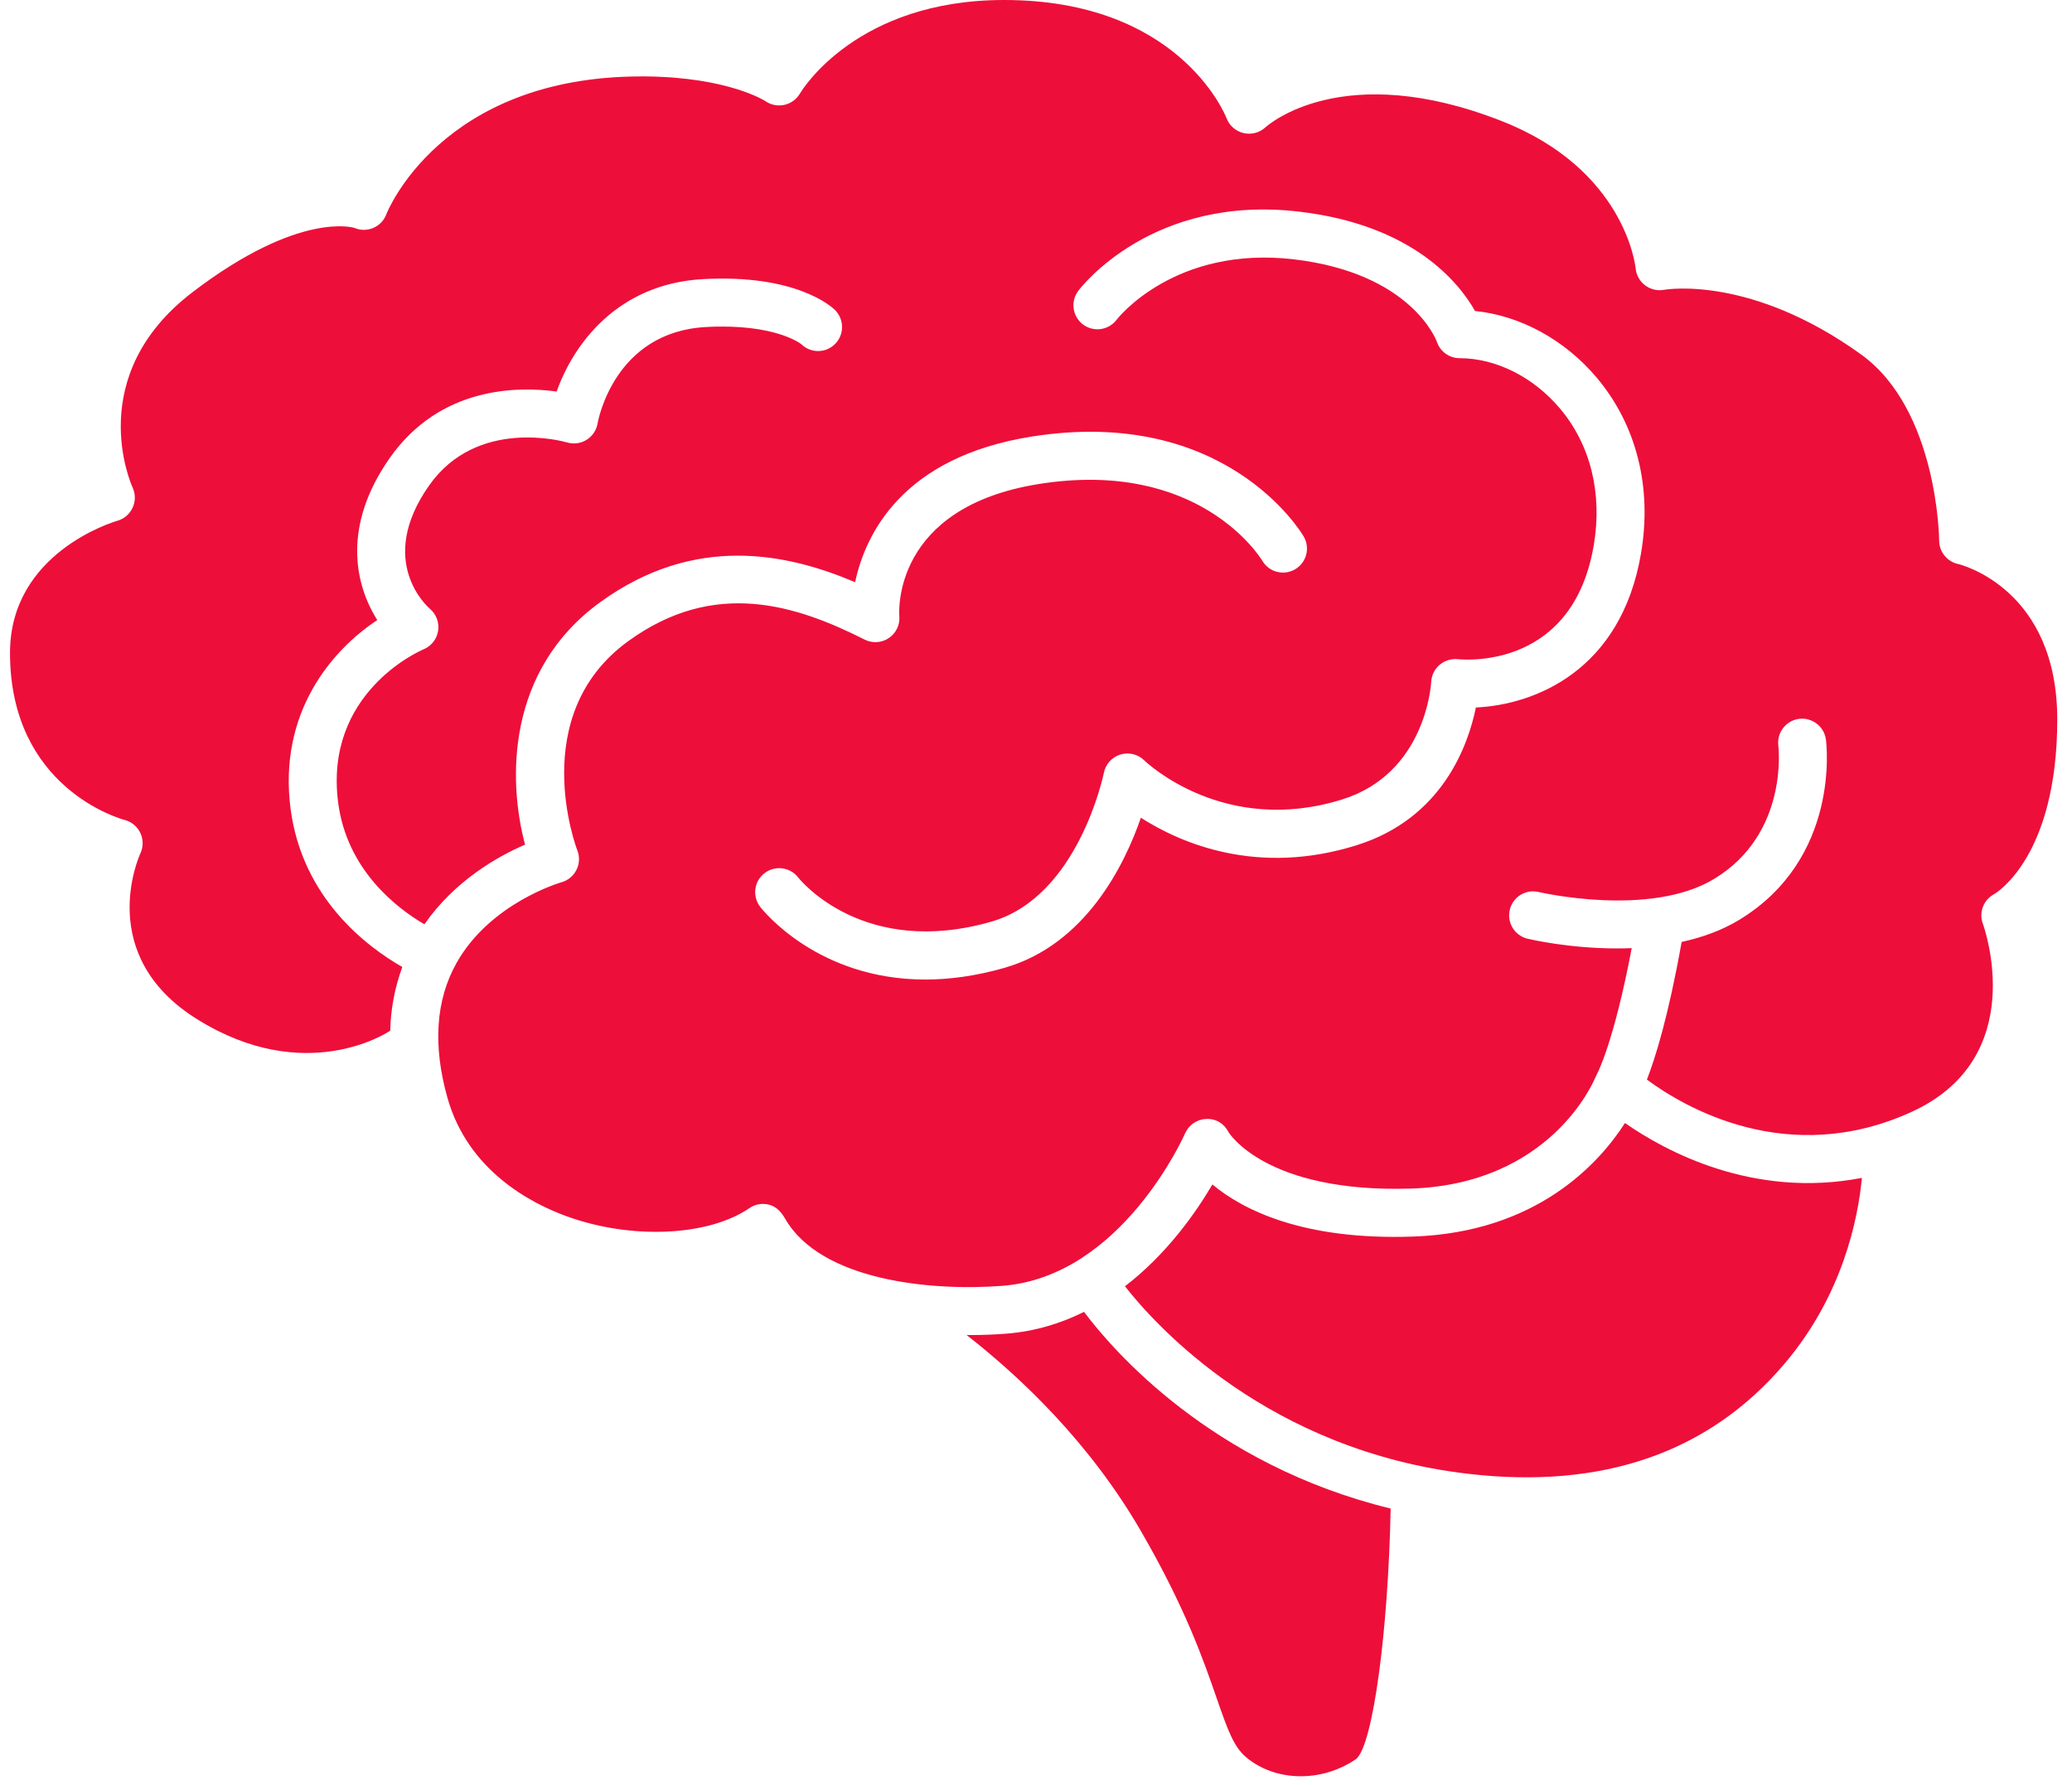
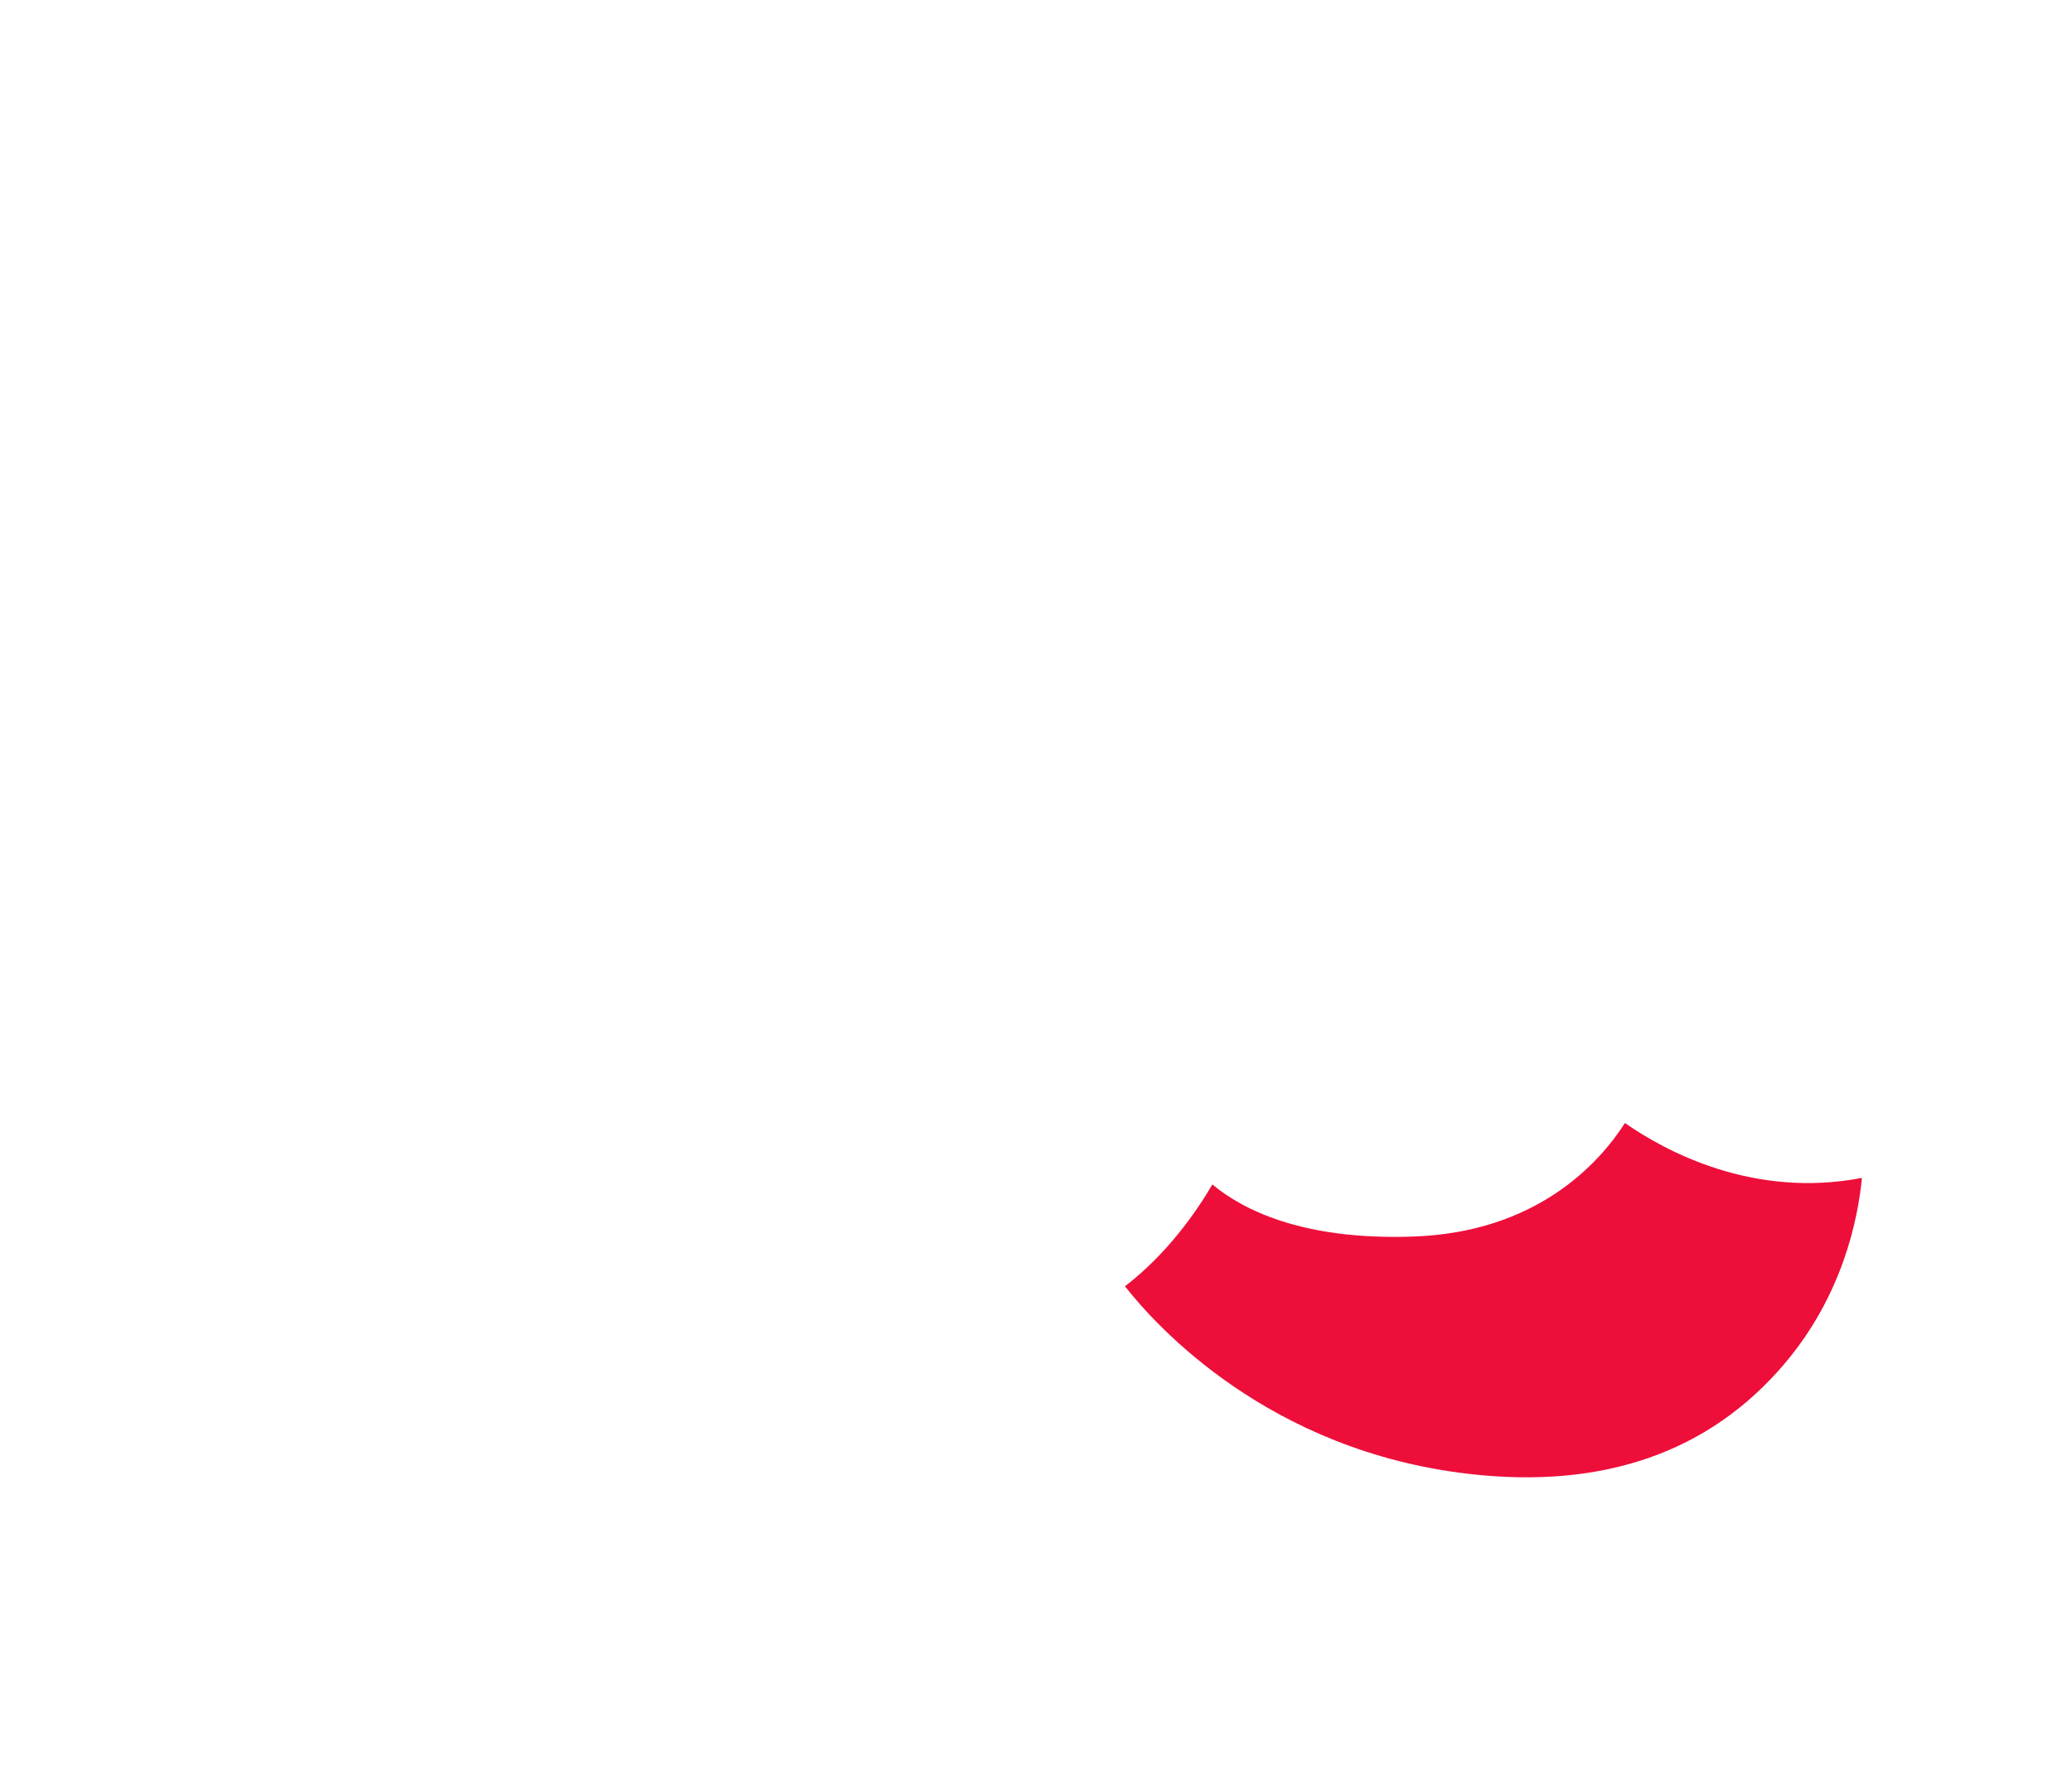
<svg xmlns="http://www.w3.org/2000/svg" width="123" height="106" viewBox="0 0 123 106" fill="none">
-   <path d="M116.215 33.482C115.574 33.328 115.114 32.753 115.114 32.094C115.114 32.019 115.04 24.325 110.475 21.04C103.971 16.359 98.982 17.17 98.772 17.209C98.377 17.276 97.969 17.179 97.655 16.937C97.338 16.695 97.133 16.332 97.097 15.935C97.073 15.704 96.409 10.043 89.154 7.191C79.748 3.491 75.3 7.396 75.115 7.564C74.767 7.881 74.275 8.011 73.82 7.9C73.361 7.79 72.982 7.465 72.814 7.024C72.705 6.745 69.941 0 59.605 0H59.604C50.867 0.001 47.619 5.329 47.486 5.555C47.283 5.897 46.946 6.143 46.557 6.227C46.166 6.312 45.76 6.231 45.435 6.003C45.428 5.999 43.275 4.596 38.387 4.538C38.283 4.538 38.182 4.537 38.079 4.537C26.149 4.537 22.964 12.641 22.933 12.724C22.796 13.089 22.516 13.381 22.157 13.533C21.798 13.685 21.392 13.685 21.036 13.53C21.031 13.531 17.811 12.481 11.451 17.33C4.947 22.286 7.753 28.683 7.875 28.952C8.048 29.329 8.048 29.768 7.872 30.145C7.697 30.522 7.368 30.807 6.967 30.919C6.709 30.996 0.595 32.829 0.594 38.762C0.593 46.781 7.125 48.608 7.404 48.682C7.813 48.79 8.155 49.075 8.334 49.458C8.512 49.841 8.514 50.284 8.334 50.667C8.225 50.908 5.637 56.742 11.714 60.519C18.085 64.482 22.927 61.35 23.13 61.216C23.141 61.207 23.152 61.2 23.165 61.194C23.197 59.856 23.447 58.599 23.883 57.411C21.806 56.226 17.94 53.341 17.249 48.014C16.509 42.305 19.705 38.593 22.396 36.813C21.066 34.715 20.294 31.234 23.144 27.181C26.128 22.941 30.725 22.928 33.045 23.246C34.009 20.512 36.595 16.848 41.751 16.57C47.224 16.276 49.334 18.179 49.559 18.397C50.12 18.947 50.132 19.85 49.582 20.413C49.033 20.976 48.132 20.986 47.569 20.436C47.569 20.436 46.039 19.19 41.906 19.416C36.487 19.709 35.511 24.927 35.472 25.148C35.403 25.549 35.164 25.901 34.82 26.114C34.473 26.328 34.053 26.384 33.664 26.268C33.451 26.207 28.322 24.774 25.474 28.822C22.306 33.325 25.391 36.035 25.525 36.149C25.903 36.47 26.085 36.966 26.008 37.456C25.93 37.947 25.604 38.361 25.145 38.55C24.908 38.65 19.231 41.134 20.074 47.648C20.595 51.672 23.576 53.93 25.195 54.877C27.004 52.27 29.584 50.828 31.169 50.147C30.139 46.292 30.075 39.78 35.625 35.756C41.216 31.703 46.68 32.828 50.762 34.567C51.36 31.749 53.531 27.138 61.257 25.917C72.697 24.111 77.203 31.532 77.389 31.848C77.788 32.526 77.562 33.399 76.883 33.799C76.204 34.196 75.332 33.971 74.934 33.292C74.789 33.051 71.156 27.24 61.7 28.731C52.982 30.109 53.366 36.327 53.387 36.591C53.428 37.103 53.189 37.599 52.76 37.884C52.333 38.171 51.785 38.204 51.327 37.973C47.271 35.928 42.433 34.339 37.298 38.063C31.206 42.478 34.241 50.407 34.272 50.486C34.42 50.862 34.403 51.283 34.221 51.646C34.039 52.007 33.713 52.276 33.323 52.383C33.286 52.394 29.101 53.603 27.097 57.179C25.865 59.379 25.685 62.073 26.564 65.184C27.784 69.509 31.525 71.446 33.644 72.213C37.484 73.607 42.045 73.401 44.49 71.726C44.729 71.562 45.01 71.477 45.294 71.477C45.43 71.477 45.567 71.497 45.701 71.536C46.113 71.659 46.397 71.987 46.61 72.358C48.732 76.048 55.306 76.671 59.531 76.338C66.603 75.774 70.312 67.376 70.349 67.291C70.568 66.786 71.059 66.45 71.61 66.433C72.203 66.409 72.673 66.719 72.925 67.208C72.932 67.219 75.092 70.844 83.788 70.566C92.032 70.286 94.592 64.244 94.695 63.986C94.704 63.966 94.716 63.951 94.727 63.931C94.747 63.886 94.762 63.839 94.788 63.795C94.827 63.725 95.805 61.887 96.863 56.291C96.568 56.303 96.274 56.309 95.986 56.309C93.149 56.309 90.85 55.772 90.676 55.731C89.912 55.547 89.443 54.779 89.626 54.013C89.807 53.247 90.574 52.776 91.342 52.959C91.407 52.974 97.951 54.494 101.767 52.175C106.197 49.486 105.574 44.33 105.568 44.279C105.467 43.498 106.016 42.782 106.794 42.679C107.57 42.581 108.289 43.126 108.392 43.907C108.43 44.194 109.245 50.97 103.245 54.613C102.197 55.25 101.023 55.662 99.827 55.924C99.043 60.334 98.263 62.82 97.765 64.097C99.901 65.678 106.105 69.406 113.511 65.998C120.489 62.784 117.821 55.154 117.704 54.831C117.463 54.163 117.75 53.42 118.377 53.086C118.51 53.009 122.114 50.854 122.125 42.741C122.136 34.99 116.459 33.536 116.219 33.479L116.215 33.482ZM97.42 32.833C96.239 39.842 91.084 41.843 87.612 42.005C87.155 44.256 85.62 48.593 80.528 50.184C74.626 52.033 70.085 50.058 67.726 48.551C66.757 51.351 64.446 56.079 59.632 57.461C57.911 57.954 56.34 58.156 54.925 58.156C48.555 58.156 45.292 54.055 45.128 53.841C44.647 53.219 44.76 52.323 45.383 51.842C46.003 51.362 46.893 51.473 47.377 52.09C47.542 52.298 51.3 56.883 58.848 54.72C64.023 53.236 65.514 45.957 65.529 45.883C65.63 45.37 66.006 44.954 66.505 44.799C67.001 44.643 67.549 44.775 67.923 45.14C68.111 45.321 72.708 49.641 79.679 47.463C84.607 45.922 84.948 40.703 84.96 40.482C84.981 40.093 85.162 39.725 85.459 39.472C85.756 39.219 86.145 39.099 86.532 39.136C87.227 39.203 93.395 39.587 94.612 32.361C95.131 29.277 94.415 26.395 92.598 24.245C91.023 22.38 88.798 21.266 86.649 21.266C86.037 21.266 85.494 20.875 85.299 20.296C85.245 20.145 83.742 16.223 76.827 15.399C69.713 14.562 66.318 18.938 66.285 18.983C65.812 19.611 64.918 19.736 64.289 19.263C63.661 18.789 63.536 17.895 64.01 17.266C64.187 17.031 68.429 11.523 77.162 12.57C83.884 13.37 86.614 16.787 87.563 18.464C90.236 18.732 92.877 20.163 94.771 22.404C97.14 25.206 98.081 28.908 97.42 32.834L97.42 32.833Z" fill="#EE0E3A" />
  <path d="M87.165 87.502C95.155 88.432 101.465 86.232 105.932 80.968C109.393 76.893 110.298 72.358 110.529 69.932C104.077 71.178 98.859 68.347 96.463 66.674C94.944 69.041 91.255 73.165 83.879 73.416C77.313 73.644 73.758 71.812 71.971 70.323C70.988 71.999 69.266 74.459 66.781 76.367C68.635 78.734 75.305 86.124 87.165 87.502Z" fill="#EE0E3A" />
-   <path d="M67.712 90.874C70.36 95.436 71.442 98.562 72.232 100.842C72.9 102.773 73.254 103.728 73.984 104.337C75.734 105.799 78.484 105.832 80.52 104.423C81.507 103.54 82.409 96.869 82.553 89.564C71.884 86.962 66.023 80.119 64.352 77.887C62.985 78.564 61.458 79.044 59.754 79.179C59.093 79.232 58.357 79.263 57.575 79.263C57.511 79.263 57.443 79.261 57.379 79.26C60.562 81.746 64.657 85.61 67.713 90.874L67.712 90.874Z" fill="#EE0E3A" />
</svg>